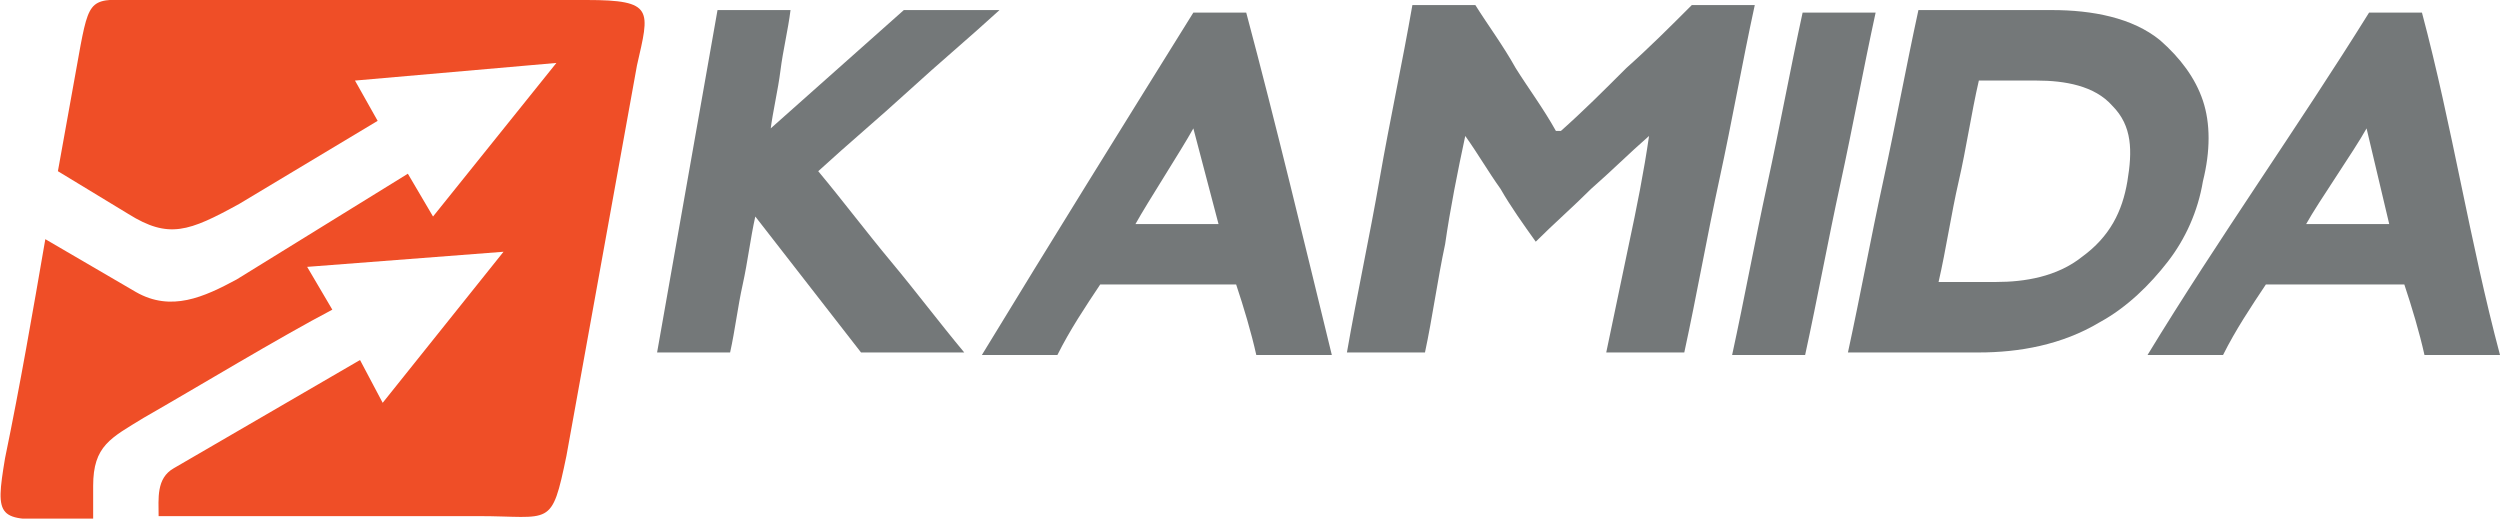
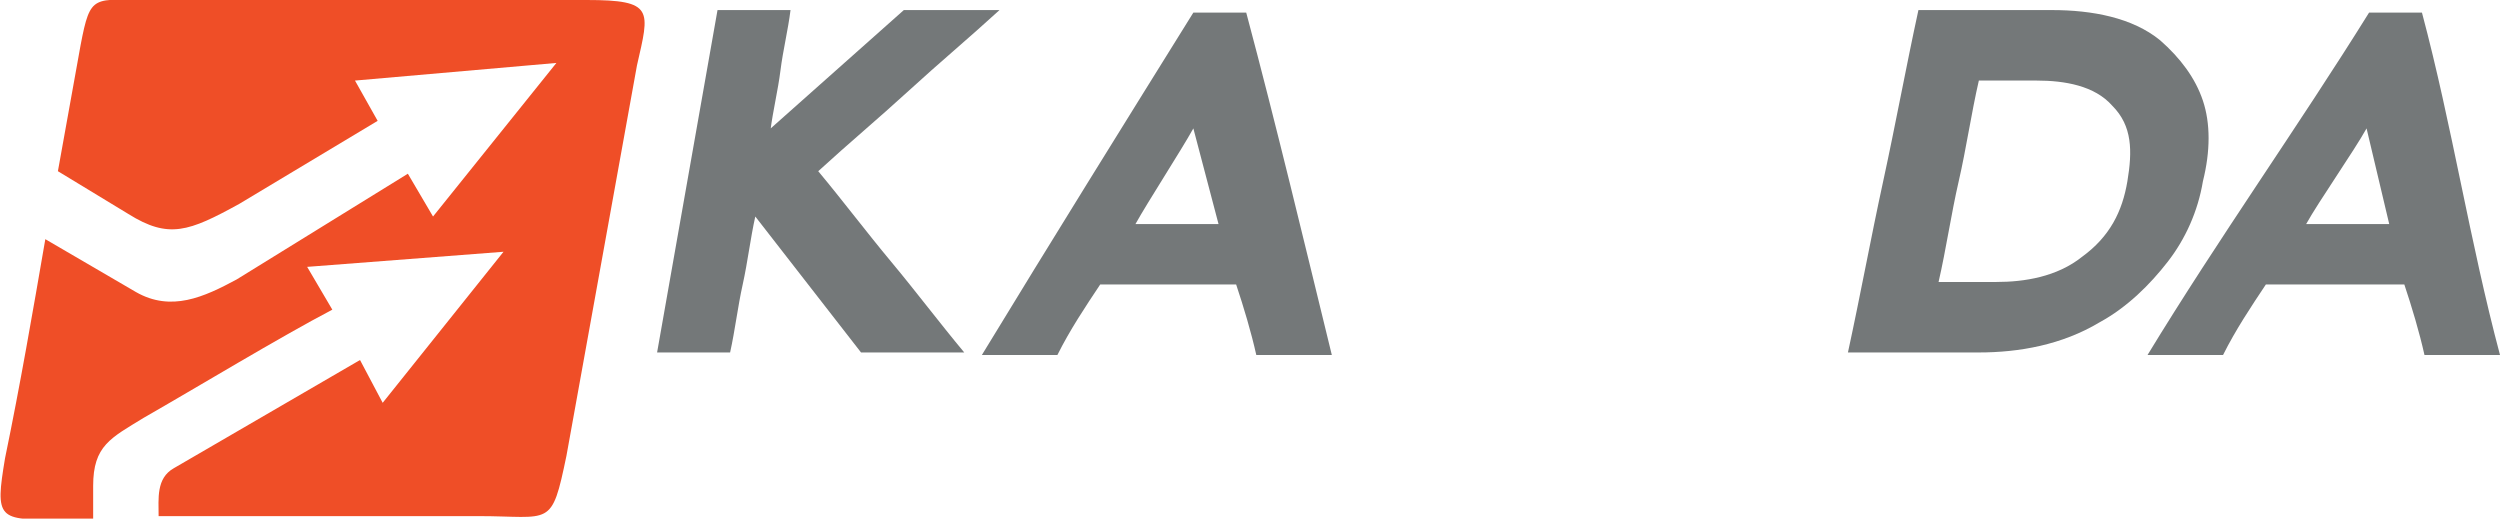
<svg xmlns="http://www.w3.org/2000/svg" id="Layer_1" data-name="Layer 1" width="99.3" height="20.6" version="1.1" viewBox="0 0 99.3 20.6">
  <defs>
    <style>
      .cls-1 {
        fill: #747879;
      }

      .cls-1, .cls-2 {
        stroke-width: 0px;
      }

      .cls-2 {
        fill: #ef4e27;
      }
    </style>
  </defs>
  <path class="cls-2" d="M15,4.8l-.9-1.6,8-.7-4.9,6.1-1-1.7-6.8,4.2c-1.3.7-2.6,1.3-4,.5l-3.6-2.1c-.5,2.9-1,5.8-1.6,8.7-.4,2.4-.3,2.5,2.2,2.4h1.3v-1.3c0-1.6.7-1.9,2-2.7,2.1-1.2,5.4-3.2,7.5-4.3l-1-1.7,7.8-.6-4.8,6-.9-1.7-7.4,4.3c-.7.4-.6,1.2-.6,1.9h12.7c2.9,0,2.9.5,3.5-2.4l2.8-15.5C25.8.4,26,0,23.3,0H6C3.7,0,3.6-.3,3.2,1.8l-.9,5,2.8,1.7c1.6,1,2.4.7,4.4-.4l5.5-3.3Z" />
  <path class="cls-1" d="M49.1,11.3h-5.4c-.6.9-1.2,1.8-1.7,2.8h-3c2.8-4.6,5.6-9.1,8.4-13.6h2.1c1.2,4.5,2.3,9.1,3.4,13.6h-3c-.2-.9-.5-1.9-.8-2.8M45.1,8.9h3.3l-1-3.8c-.5.9-1.8,2.9-2.3,3.8" />
-   <path class="cls-1" d="M62,5.2c.9-.8,1.7-1.6,2.6-2.5.9-.8,1.7-1.6,2.6-2.5h2.5c-.5,2.3-.9,4.6-1.4,6.9-.5,2.3-.9,4.6-1.4,6.9h-3.1c.3-1.4.6-2.9.9-4.3.3-1.4.6-2.9.8-4.3-.8.7-1.5,1.4-2.3,2.1-.7.7-1.5,1.4-2.2,2.1-.5-.7-1-1.4-1.4-2.1-.5-.7-.9-1.4-1.4-2.1-.3,1.4-.6,2.9-.8,4.3-.3,1.4-.5,2.9-.8,4.3h-3.1c.4-2.3.9-4.6,1.3-6.9.4-2.3.9-4.6,1.3-6.9h2.5c.5.8,1.1,1.6,1.6,2.5.5.8,1.1,1.6,1.6,2.5" />
-   <path class="cls-1" d="M68.8,14.1c.5-2.3.9-4.5,1.4-6.8s.9-4.5,1.4-6.8h2.9c-.5,2.3-.9,4.5-1.4,6.8s-.9,4.5-1.4,6.8h-2.9Z" />
  <path class="cls-1" d="M81.5.4c1.6,0,3.2.3,4.3,1.2.8.7,1.4,1.5,1.7,2.4.3.9.3,2,0,3.2-.2,1.2-.7,2.3-1.4,3.2-.7.9-1.6,1.8-2.7,2.4-1.5.9-3.2,1.2-4.8,1.2h-5.2c.5-2.3.9-4.5,1.4-6.8s.9-4.5,1.4-6.8h5.3ZM78.6,3.2c-.3,1.3-.5,2.7-.8,4-.3,1.3-.5,2.7-.8,4h2.3c1.1,0,2.4-.2,3.4-1,1.1-.8,1.6-1.8,1.8-3,.2-1.2.2-2.2-.6-3-.7-.8-1.9-1-3-1,0,0-2.3,0-2.3,0Z" />
  <path class="cls-1" d="M30.5,5.2c.9-.8,1.8-1.6,2.7-2.4.9-.8,1.8-1.6,2.7-2.4h3.8c-1.2,1.1-2.4,2.1-3.6,3.2-1.2,1.1-2.4,2.1-3.6,3.2,1,1.2,1.9,2.4,2.9,3.6s1.9,2.4,2.9,3.6h-4.1c-.7-.9-1.4-1.8-2.1-2.7-.7-.9-1.4-1.8-2.1-2.7-.2.9-.3,1.8-.5,2.7s-.3,1.8-.5,2.7h-2.9c.4-2.3.8-4.5,1.2-6.8.4-2.3.8-4.5,1.2-6.8h2.9c-.1.8-.3,1.6-.4,2.4-.1.8-.3,1.6-.4,2.4" />
  <path class="cls-1" d="M95.4,11.3h-5.4c-.6.9-1.2,1.8-1.7,2.8h-3c2.8-4.6,6-9.1,8.8-13.6h2.1c1.2,4.5,1.9,9.1,3.1,13.6h-3c-.2-.9-.5-1.9-.8-2.8M91.6,8.9h3.3l-.9-3.8c-.5.9-1.9,2.9-2.4,3.8" />
</svg>